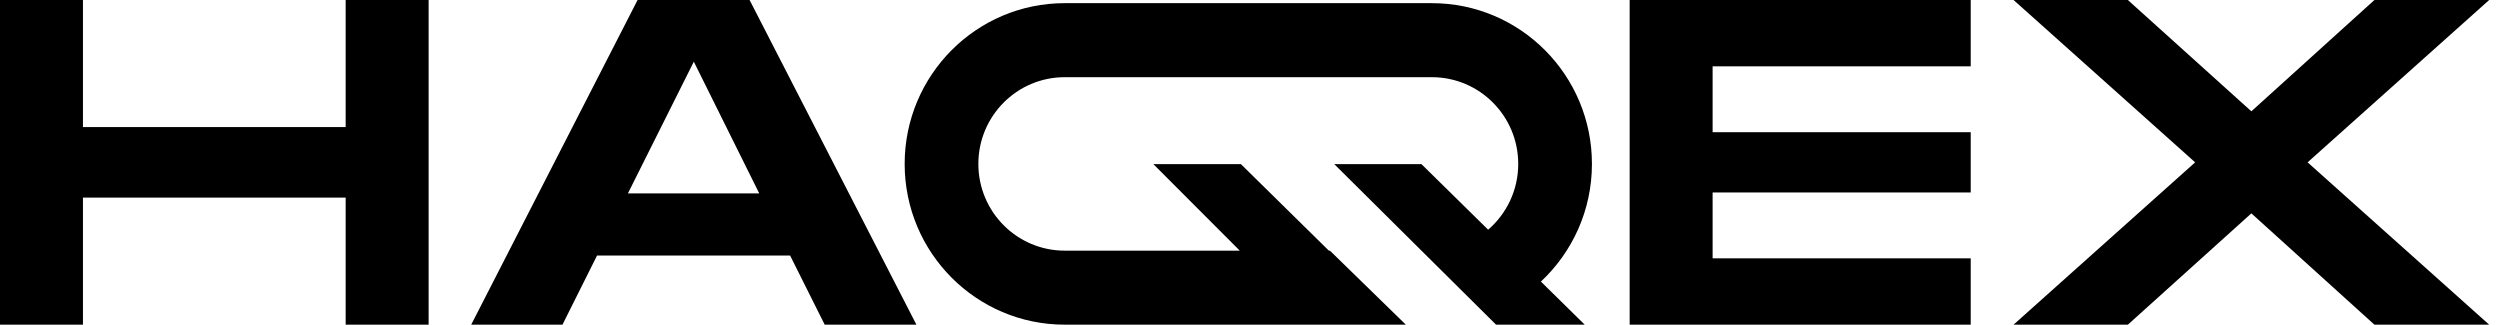
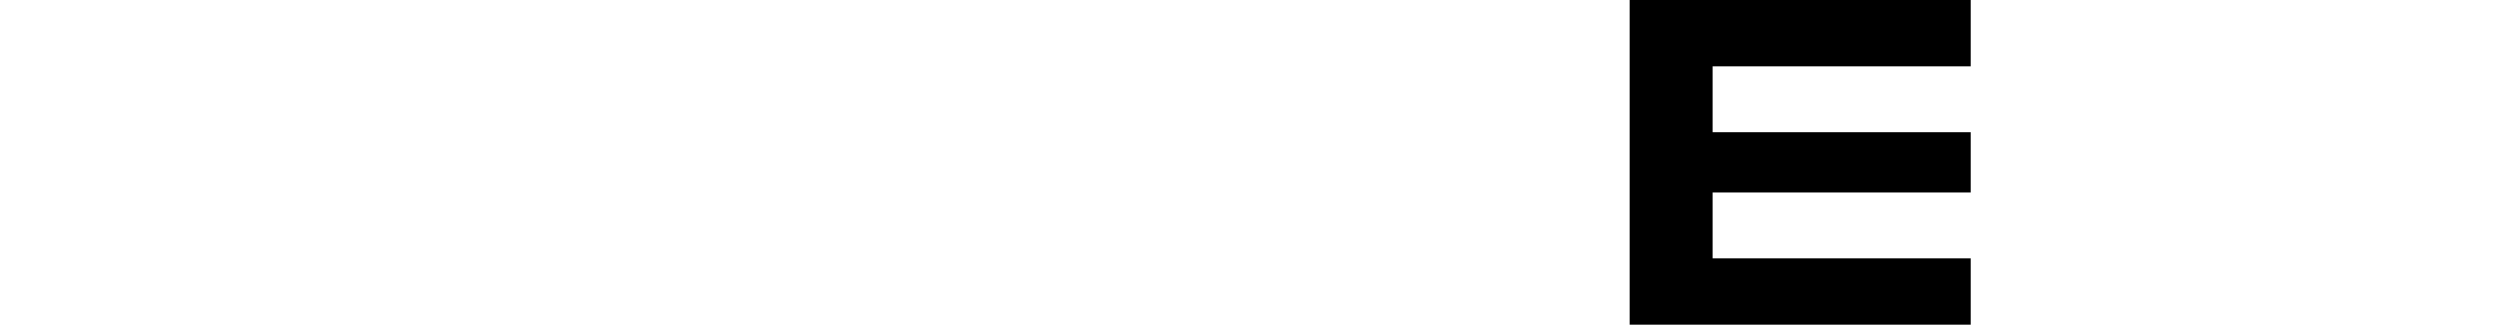
<svg xmlns="http://www.w3.org/2000/svg" width="154" height="20" viewBox="0 0 154 20" fill="black">
-   <path d="M21.293 0V7.829H5.11V0H0V20H5.11V12.171H21.293V20H26.403V0H21.293Z" />
-   <path d="M50.802 20H56.451L46.174 0H39.275L29.026 20H34.648L36.777 15.743H48.672L50.802 20ZM38.679 11.914L42.739 3.8L46.77 11.914H38.679Z" />
  <path d="M121.396 4.086V0H100.387V20H121.396V15.914H105.497V11.857H121.396V8.143H105.497V4.086H121.396Z" />
-   <path d="M124.035 20H131.076L138.684 13.143L146.264 20H153.333L142.148 10L153.333 0H146.264L138.684 6.857L131.076 0H124.035L135.221 10L124.035 20Z" />
-   <path fill-rule="evenodd" clip-rule="evenodd" d="M65.587 4.755H88.203C91.141 4.755 93.523 7.147 93.523 10.097C93.523 11.718 92.804 13.17 91.67 14.15L87.564 10.112L82.192 10.112L92.157 19.999L97.618 19.999L94.92 17.346C96.853 15.538 98.063 12.96 98.063 10.097C98.063 4.629 93.648 0.195 88.203 0.195H65.587C60.141 0.195 55.727 4.629 55.727 10.097C55.727 15.566 60.141 19.999 65.587 19.999H76.093H80.924L80.924 19.999L86.494 19.999L86.494 19.999H86.599L81.923 15.44H81.858L76.441 10.112H71.049L76.37 15.44H65.587C62.648 15.44 60.267 13.048 60.267 10.097C60.267 7.147 62.648 4.755 65.587 4.755Z" />
</svg>